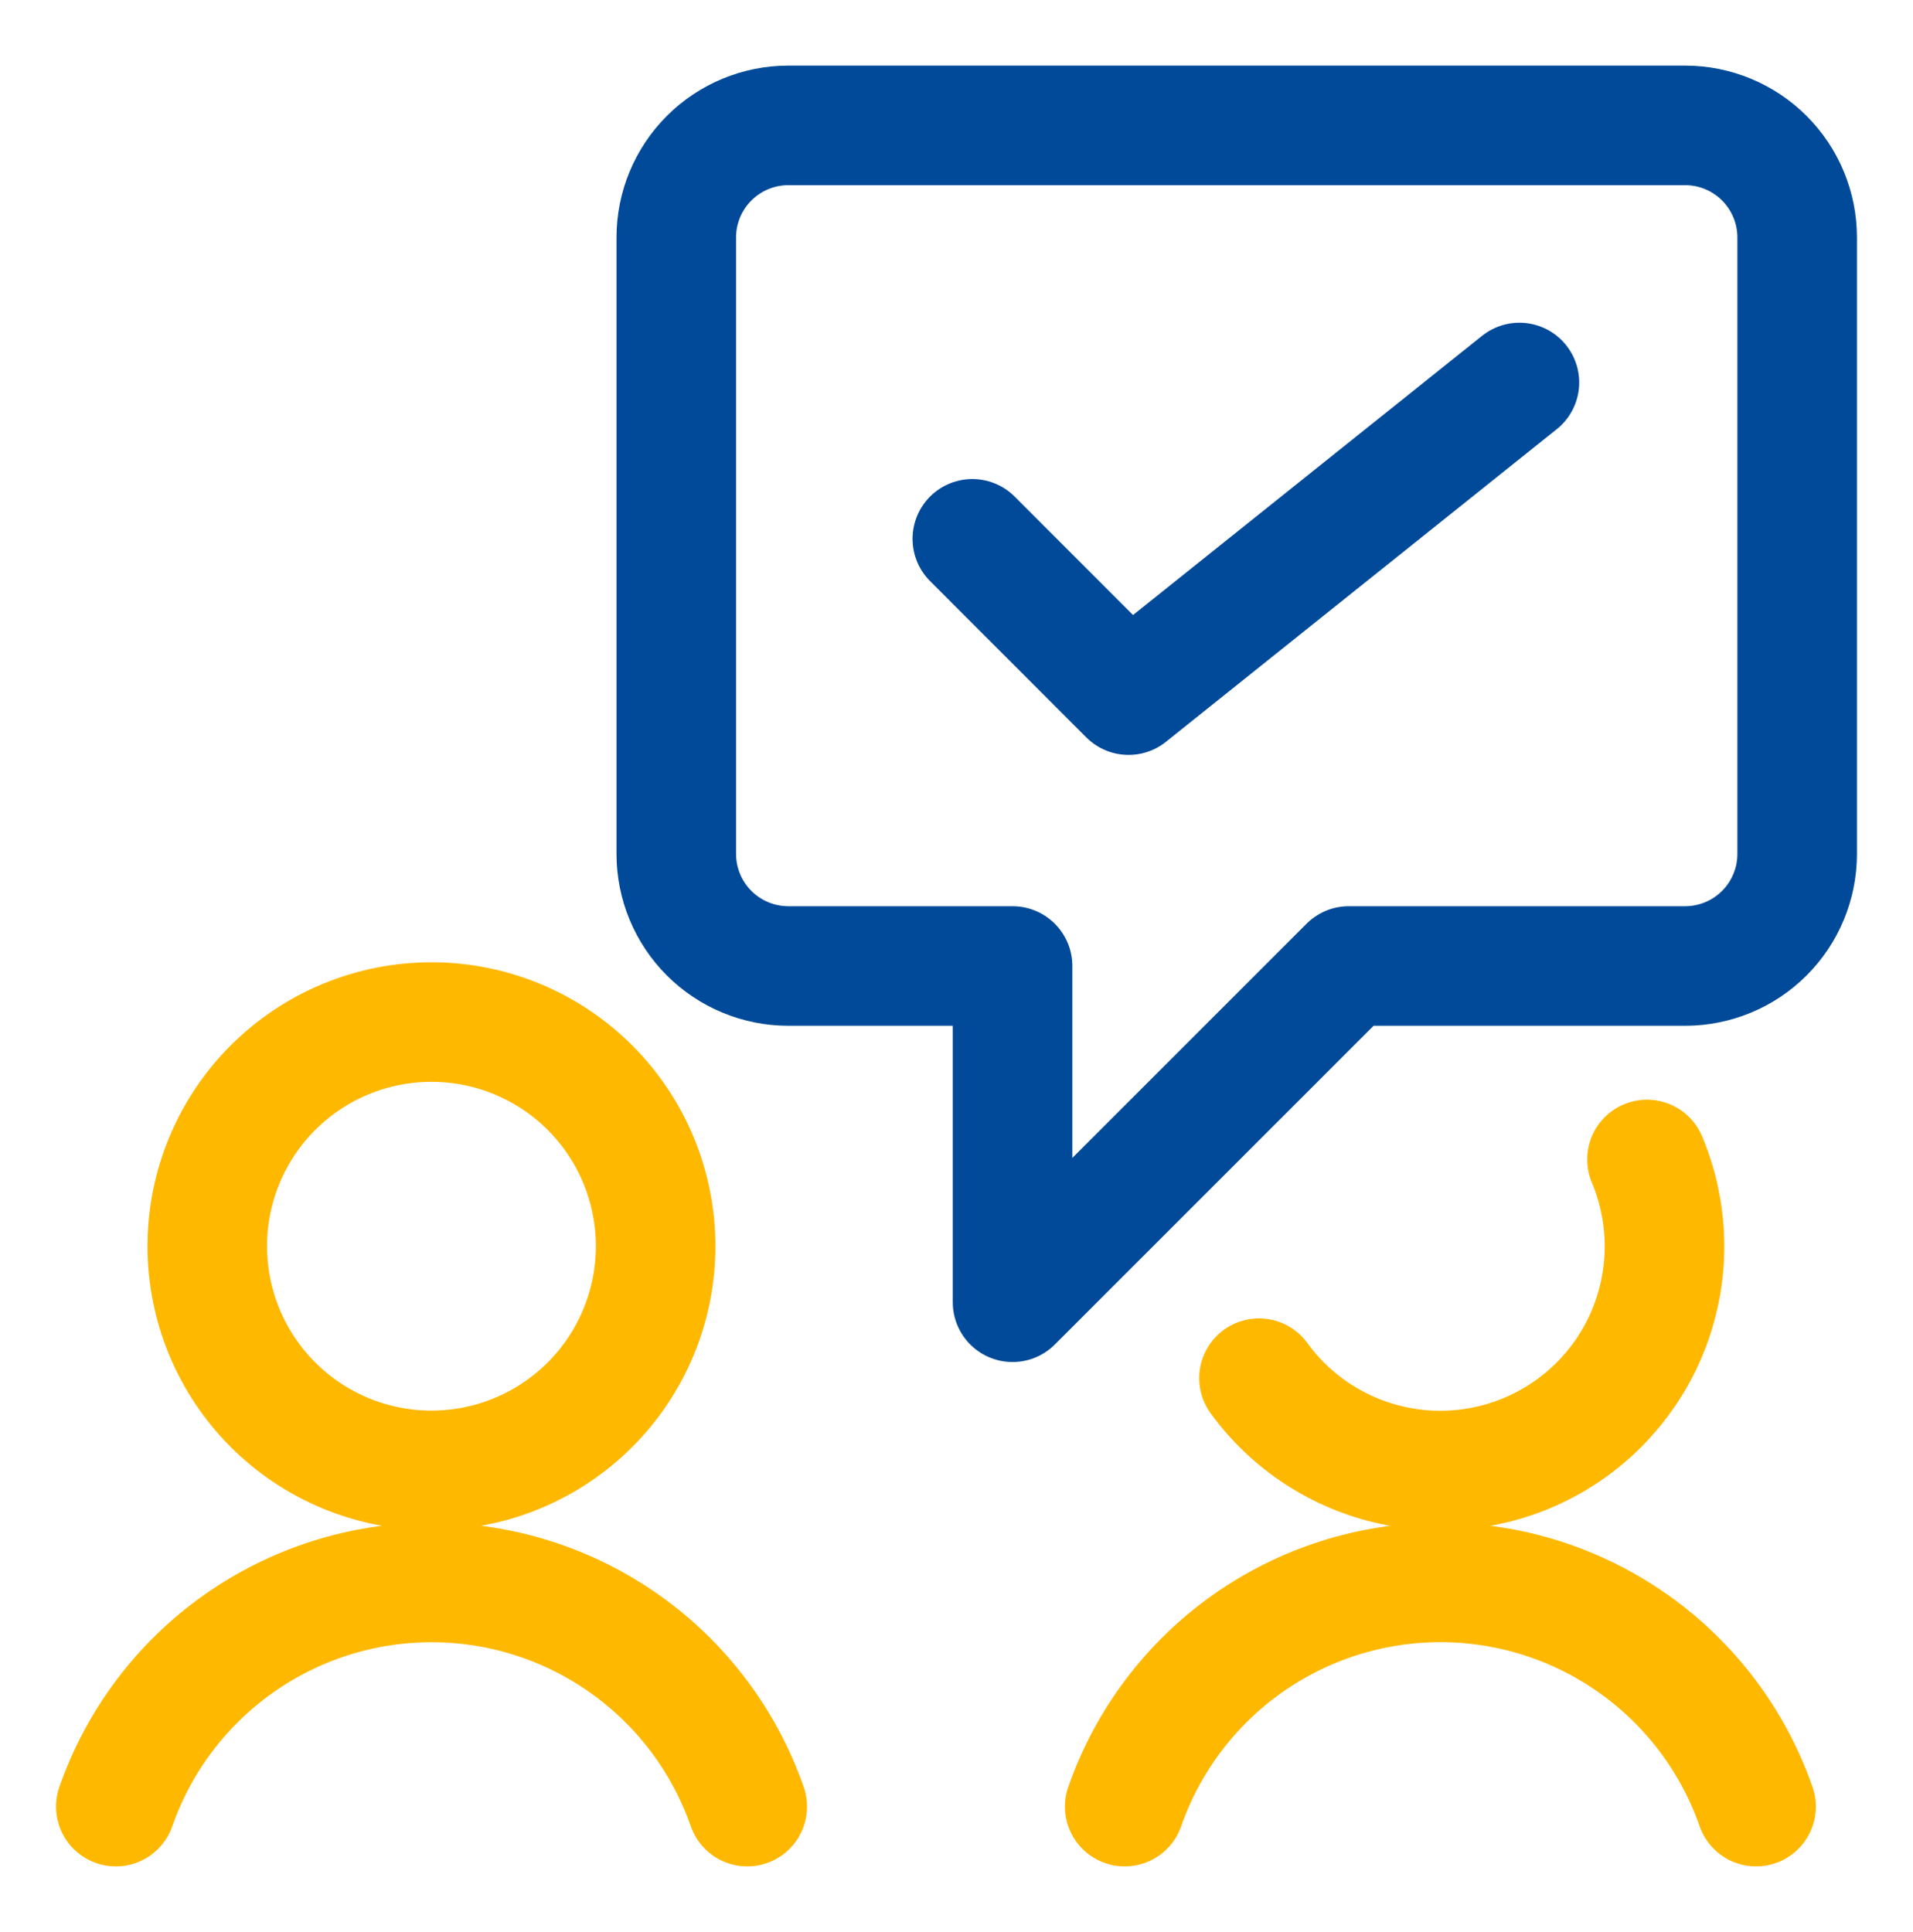
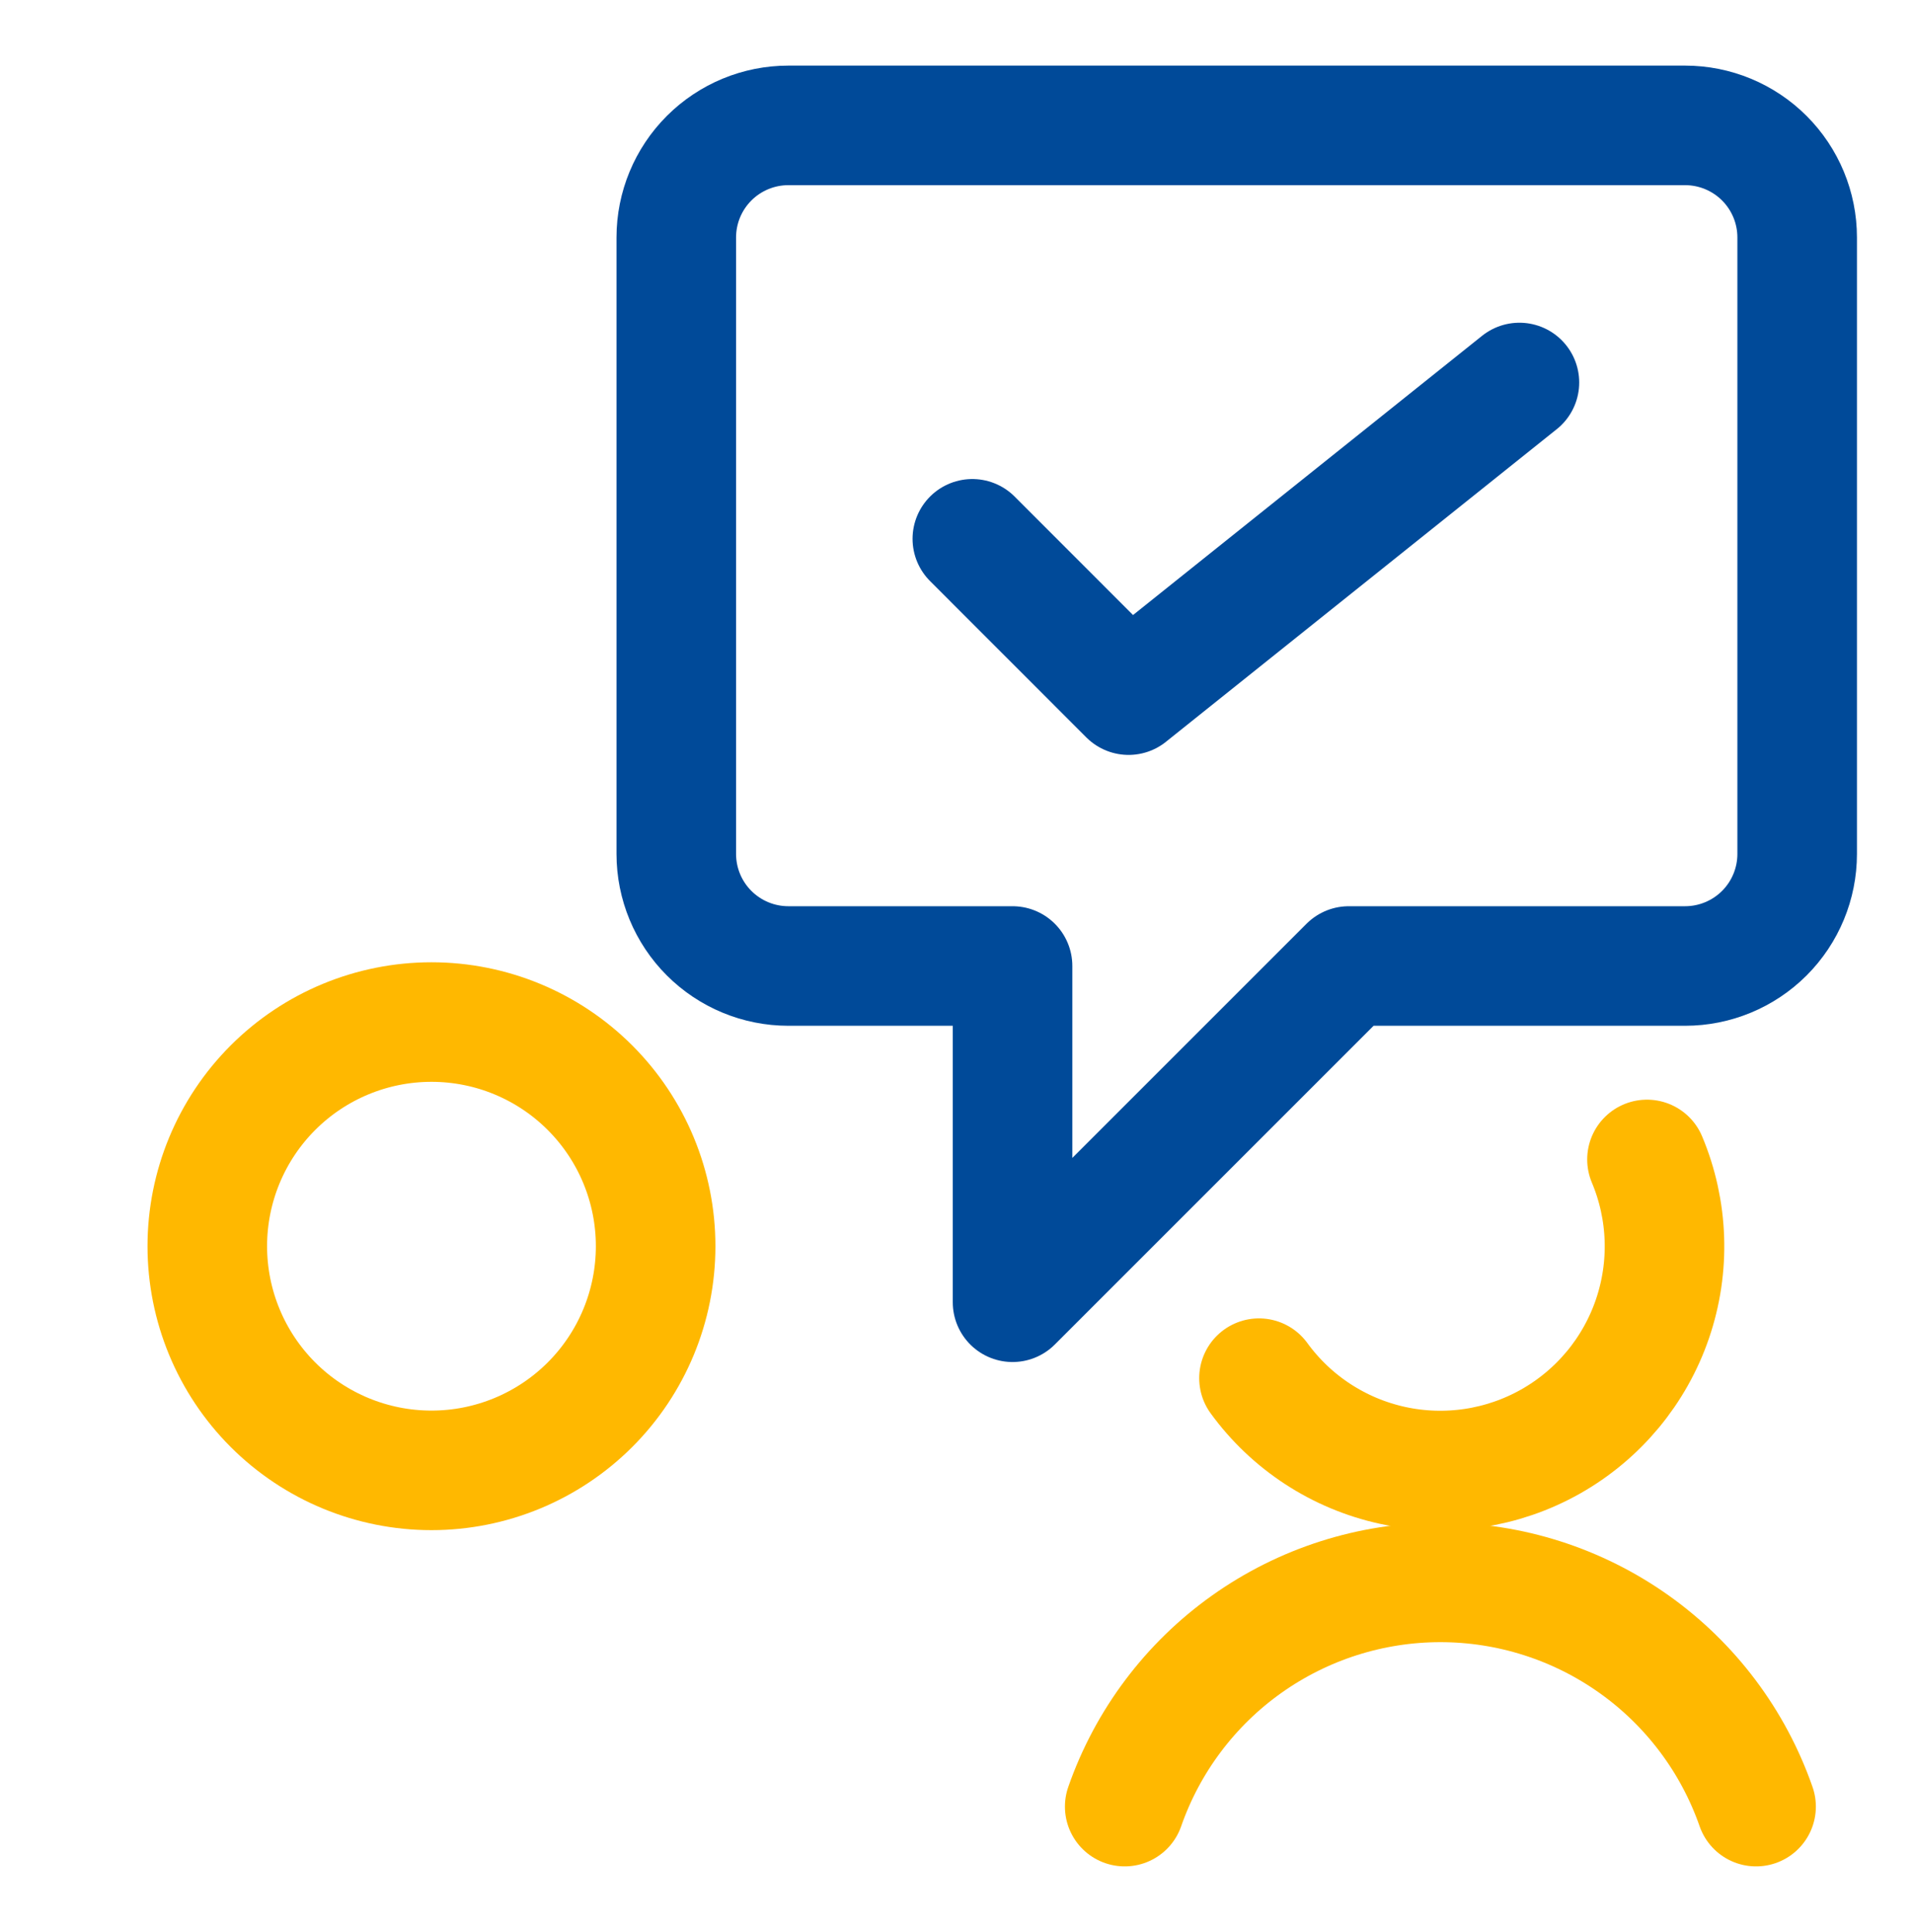
<svg xmlns="http://www.w3.org/2000/svg" width="100" height="101" viewBox="0 0 100 101" fill="none">
  <path d="M50.828 28.168L58.996 36.34L79.426 19.996" stroke="#004A99" stroke-width="6.25" stroke-linecap="round" stroke-linejoin="round" />
  <path d="M10.836 65.148C10.836 68.256 12.071 71.237 14.268 73.435C16.466 75.632 19.447 76.867 22.555 76.867C25.663 76.867 28.643 75.632 30.841 73.435C33.039 71.237 34.273 68.256 34.273 65.148C34.273 62.04 33.039 59.06 30.841 56.862C28.643 54.664 25.663 53.43 22.555 53.43C19.447 53.43 16.466 54.664 14.268 56.862C12.071 59.06 10.836 62.04 10.836 65.148Z" stroke="#FFB800" stroke-width="6.25" stroke-linecap="round" stroke-linejoin="round" />
-   <path d="M39.062 94.445C37.867 91.021 35.636 88.053 32.679 85.954C29.722 83.854 26.185 82.726 22.559 82.726C18.932 82.726 15.395 83.854 12.438 85.954C9.481 88.053 7.25 91.021 6.055 94.445" stroke="#FFB800" stroke-width="6.25" stroke-linecap="round" stroke-linejoin="round" />
  <path d="M86.094 60.613C87.208 63.263 87.31 66.23 86.379 68.95C85.449 71.67 83.551 73.953 81.046 75.365C78.542 76.776 75.606 77.219 72.798 76.607C69.989 75.995 67.503 74.372 65.812 72.047" stroke="#FFB800" stroke-width="6.25" stroke-linecap="round" stroke-linejoin="round" />
  <path d="M91.797 94.445C90.603 91.021 88.373 88.052 85.416 85.952C82.459 83.852 78.922 82.723 75.295 82.723C71.668 82.723 68.131 83.852 65.174 85.952C62.217 88.052 59.987 91.021 58.793 94.445" stroke="#FFB800" stroke-width="6.25" stroke-linecap="round" stroke-linejoin="round" />
  <path d="M88.086 6.555C89.64 6.555 91.13 7.172 92.229 8.271C93.328 9.37 93.945 10.86 93.945 12.414V44.641C93.945 46.195 93.328 47.685 92.229 48.784C91.13 49.883 89.64 50.5 88.086 50.5H70.508L52.93 68.078V50.5H41.211C39.657 50.5 38.167 49.883 37.068 48.784C35.969 47.685 35.352 46.195 35.352 44.641V12.414C35.352 10.86 35.969 9.37 37.068 8.271C38.167 7.172 39.657 6.555 41.211 6.555H88.086Z" stroke="#004A99" stroke-width="6.25" stroke-linecap="round" stroke-linejoin="round" />
</svg>